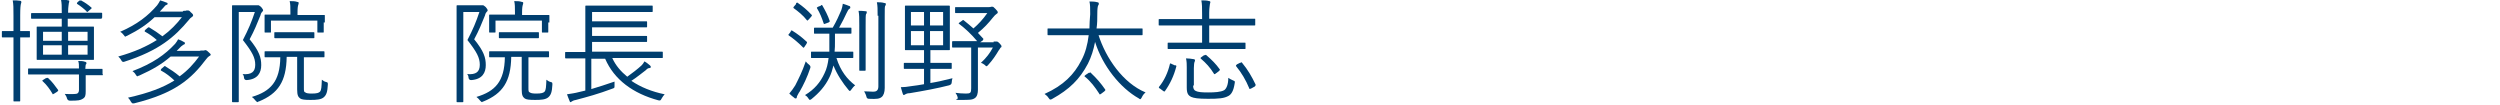
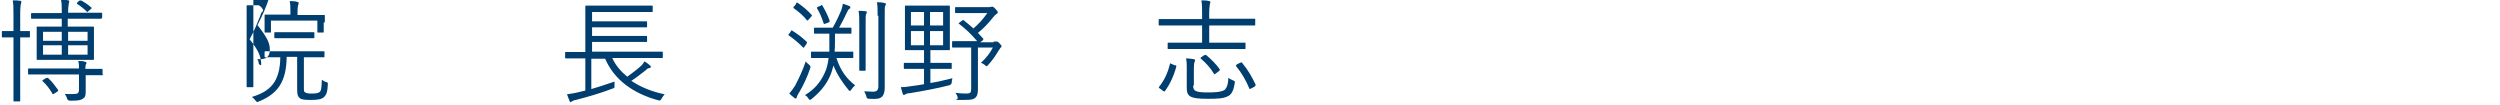
<svg xmlns="http://www.w3.org/2000/svg" id="_レイヤー_1" version="1.1" viewBox="0 0 668 28">
  <defs>
    <style>
      .st0 {
        fill: #003e6f;
      }
    </style>
  </defs>
  <path class="st0" d="M8,9.8c0,.2,0,.2-.2.2s-.7,0-2.4,0v11.6c0,3.6,0,5.2,0,5.3s0,.2-.2.2h-1.4c-.2,0-.2,0-.2-.2s0-1.7,0-5.3v-11.6h-.5c-1.8,0-2.3,0-2.4,0s-.2,0-.2-.2v-1.3c0-.2,0-.2.2-.2s.7,0,2.4,0h.5v-4.1c0-2.1,0-3-.2-4.1.8,0,1.3,0,1.9.1.2,0,.4.1.4.3s0,.3-.1.5c-.1.4-.2,1.1-.2,3.1v4.2c1.7,0,2.2,0,2.4,0s.2,0,.2.2v1.3ZM27.5,19.9c0,.2,0,.2-.2.2s-1.2,0-4.3,0h-.1v1c0,1.2,0,2.2,0,3.3s-.1,1.6-.8,2c-.6.4-1.2.5-3.4.5q-.6,0-.8-.6c-.1-.5-.4-.9-.6-1.2.9,0,1.7.1,2.8,0,.6,0,1-.3,1-1.1v-4.1h-9.1c-3.1,0-4.1,0-4.3,0s-.2,0-.2-.2v-1.2c0-.2,0-.2.2-.2s1.2,0,4.3,0h9.1c0-.9,0-1.4-.2-2,.7,0,1.3,0,1.8.2.2,0,.4.2.4.3,0,.2,0,.3-.2.5,0,.2-.1.5-.1,1.1h.1c3.1,0,4.1,0,4.3,0s.2,0,.2.3v1.1ZM27.2,4.8c0,.2,0,.2-.3.2s-1.2,0-4.2,0h-4.6v2.1h2.8c2.9,0,3.8,0,4,0s.2,0,.2.2,0,.8,0,2.6v3.3c0,1.8,0,2.4,0,2.6s0,.2-.2.2-1.1,0-4,0h-6.9c-2.9,0-3.8,0-4,0s-.2,0-.2-.2,0-.8,0-2.6v-3.3c0-1.8,0-2.4,0-2.6s0-.2.2-.2,1.2,0,4,0h2.5v-2.1h-3.8c-3,0-4,0-4.2,0s-.2,0-.2-.2v-1.1c0-.2,0-.2.2-.2s1.2,0,4.2,0h3.8v-.3c0-1.6,0-2.3-.2-3.3.8,0,1.3,0,1.9.2.2,0,.3,0,.3.2s0,.3-.1.5c0,.3-.2,1-.2,2.3v.3h4.6c3,0,4,0,4.2,0,.2,0,.3,0,.3.2v1.1ZM12.5,20.9c.2-.1.3-.2.4,0,1,.9,1.8,2,2.6,3.1.1.2.1.2-.2.5l-.8.5c-.4.2-.4.3-.5,0-.7-1.2-1.6-2.4-2.6-3.3-.2-.2-.1-.2.2-.4l.8-.5ZM16.5,8.5h-5v2.4h5v-2.4ZM16.5,12.1h-5v2.5h5v-2.5ZM23.4,8.5h-5.2v2.4h5.2v-2.4ZM23.4,12.1h-5.2v2.5h5.2v-2.5ZM21.4.2c.2-.1.2-.2.4,0,.8.4,1.8,1.1,2.6,1.8.2.2.1.2-.1.4l-.7.6c-.1.1-.2.2-.3.2s-.1,0-.2-.2c-.6-.6-1.6-1.4-2.4-1.9-.2-.1-.2-.2,0-.5l.6-.5Z" />
-   <path class="st0" d="M49,2.9c.4,0,.7,0,.8-.1.1,0,.2,0,.4,0s.4,0,.8.5c.5.4.6.6.6.8s-.1.3-.4.5-.5.4-.8.8c-3.7,4.4-7.8,8.1-17.2,11.1q-.5.2-.8-.4c-.2-.4-.5-.7-.8-1,4.3-1.2,7.6-2.7,10.3-4.4-1-.9-2-1.6-3.1-2.2-.2-.1-.2-.2,0-.5l.7-.6c.2-.1.2-.2.5,0,1.2.7,2.2,1.4,3.4,2.3,2.2-1.6,3.8-3.3,5.2-5.1h-7.3c-2,1.9-4.2,3.4-7.4,5-.2,0-.3.2-.4.2-.1,0-.2-.1-.4-.4-.3-.4-.6-.7-1-.9,4.6-2,7.5-4.3,9.9-7.1.3-.4.6-.9.8-1.3.7.2,1.2.4,1.7.6.2,0,.3.2.3.3s0,.2-.3.3-.5.3-.7.6l-1.1,1.2h6.1ZM53.7,13.5c.5,0,.6,0,.8,0,.1,0,.2-.1.3-.1.2,0,.4,0,.9.5.4.4.6.5.6.7s-.2.3-.4.4c-.2.1-.5.4-.8.8-4,5.3-8.3,9.1-19.2,11.8-.6.1-.6,0-.9-.4-.2-.4-.5-.8-.8-1.1,5.4-1.2,9.4-2.7,12.4-4.6-1.2-1.1-2.2-1.9-3.5-2.6-.2-.1-.2-.2,0-.5l.7-.6c.2-.2.3-.2.5,0,1.3.8,2.4,1.5,3.7,2.6,2.2-1.6,3.8-3.4,5.2-5.3h-7.6c-2.2,1.9-4.6,3.4-8.4,5.1-.2,0-.4.2-.5.2-.1,0-.2-.1-.4-.4-.2-.4-.6-.8-.9-1,5.5-2.1,8.7-4.4,11.4-7.3.3-.4.6-.8.8-1.2.6.2,1,.4,1.5.7.2,0,.3.2.3.4s0,.2-.3.3c-.2.1-.4.3-.7.5-.4.4-.8.8-1.2,1.2h6.1Z" />
-   <path class="st0" d="M68,1.4c.4,0,.6,0,.7,0,.1,0,.2,0,.3,0,.2,0,.3.1.8.5.4.5.5.7.5.8s0,.3-.2.4c-.2.2-.4.5-.5,1-.9,2.2-1.6,4-2.9,6.4,2.6,3.2,3.1,4.9,3.1,6.9s-.9,3.8-3.9,4q-.6,0-.7-.6c0-.5-.2-.8-.4-1,2.4.2,3.4-.6,3.4-2.5s-.8-3.4-3.3-6.6c1.5-2.9,2.3-4.8,3.2-7.5h-4.3v17.7c0,4.2,0,6,0,6.2s0,.2-.2.2h-1.4c-.2,0-.2,0-.2-.2s0-1.9,0-6.2V7.8c0-4.3,0-6.1,0-6.2s0-.2.2-.2.8,0,2.2,0h3.6ZM81.2,23.4c0,.9,0,1.2.4,1.3.2.2.8.3,1.7.3,1.4,0,1.9-.2,2.2-.5.4-.5.4-1.2.5-3.2.4.3.7.5,1.1.6.5.1.5.2.5.7-.1,2-.4,2.8-1.1,3.4-.7.6-1.9.7-3.5.7s-2.4-.1-2.8-.4c-.5-.4-.8-.8-.8-2.4v-8.7h-2.8c-.1,6.6-2.3,9.8-7.4,11.9-.2,0-.4.2-.4.2-.1,0-.2-.1-.5-.4-.3-.4-.7-.8-1-1,5-1.5,7.5-4.1,7.6-10.6-2.9,0-3.8,0-4,0s-.2,0-.2-.2v-1.2c0-.2,0-.2.2-.2s1.1,0,4,0h7.6c2.9,0,3.9,0,4,0s.2,0,.2.2v1.2c0,.2,0,.2-.2.2s-1.1,0-4,0h-1.3v8.2ZM86.5,6c0,2.1,0,2.3,0,2.5s0,.2-.2.2h-1.3c-.2,0-.2,0-.2-.2v-3h-12.4v3c0,.2,0,.2-.2.2h-1.3c-.2,0-.2,0-.2-.2s0-.4,0-2.5v-.7c0-.7,0-1,0-1.2s0-.2.2-.2,1.2,0,4.1,0h2.6v-.5c0-1.5,0-2.3-.2-3.1.8,0,1.4,0,2,.2.2,0,.4.1.4.2,0,.2,0,.4-.1.6-.1.3-.2.8-.2,2.1v.6h3c2.9,0,3.9,0,4.1,0s.2,0,.2.2,0,.5,0,1v.8ZM84,10c0,.2,0,.2-.2.2s-.9,0-3.2,0h-3.9c-2.3,0-3.1,0-3.2,0s-.2,0-.2-.2v-1.2c0-.2,0-.2.2-.2s.9,0,3.2,0h3.9c2.3,0,3.1,0,3.2,0s.2,0,.2.2v1.2Z" />
-   <path class="st0" d="M128,1.4c.4,0,.6,0,.7,0,.1,0,.2,0,.3,0,.2,0,.3.1.8.5.4.5.5.7.5.8s0,.3-.2.4c-.2.2-.4.5-.5,1-.9,2.2-1.6,4-2.9,6.4,2.6,3.2,3.1,4.9,3.1,6.9s-.9,3.8-3.9,4q-.6,0-.7-.6c0-.5-.2-.8-.4-1,2.4.2,3.4-.6,3.4-2.5s-.8-3.4-3.3-6.6c1.5-2.9,2.3-4.8,3.2-7.5h-4.3v17.7c0,4.2,0,6,0,6.2s0,.2-.2.2h-1.4c-.2,0-.2,0-.2-.2s0-1.9,0-6.2V7.8c0-4.3,0-6.1,0-6.2s0-.2.2-.2.8,0,2.2,0h3.6ZM141.2,23.4c0,.9,0,1.2.4,1.3.2.2.8.3,1.7.3,1.4,0,1.9-.2,2.2-.5.4-.5.4-1.2.5-3.2.4.3.7.5,1.1.6.5.1.5.2.5.7-.1,2-.4,2.8-1.1,3.4-.7.6-1.9.7-3.5.7s-2.4-.1-2.8-.4c-.5-.4-.8-.8-.8-2.4v-8.7h-2.8c-.1,6.6-2.3,9.8-7.4,11.9-.2,0-.4.2-.4.2-.1,0-.2-.1-.5-.4-.3-.4-.7-.8-1-1,5-1.5,7.5-4.1,7.6-10.6-2.9,0-3.8,0-4,0s-.2,0-.2-.2v-1.2c0-.2,0-.2.2-.2s1.1,0,4,0h7.6c2.9,0,3.9,0,4,0s.2,0,.2.2v1.2c0,.2,0,.2-.2.2s-1.1,0-4,0h-1.3v8.2ZM146.5,6c0,2.1,0,2.3,0,2.5s0,.2-.2.2h-1.3c-.2,0-.2,0-.2-.2v-3h-12.4v3c0,.2,0,.2-.2.2h-1.3c-.2,0-.2,0-.2-.2s0-.4,0-2.5v-.7c0-.7,0-1,0-1.2s0-.2.2-.2,1.2,0,4.1,0h2.6v-.5c0-1.5,0-2.3-.2-3.1.8,0,1.4,0,2,.2.2,0,.4.1.4.2,0,.2,0,.4-.1.6-.1.3-.2.8-.2,2.1v.6h3c2.9,0,3.9,0,4.1,0s.2,0,.2.2,0,.5,0,1v.8ZM144,10c0,.2,0,.2-.2.2s-.9,0-3.2,0h-3.9c-2.3,0-3.1,0-3.2,0s-.2,0-.2-.2v-1.2c0-.2,0-.2.2-.2s.9,0,3.2,0h3.9c2.3,0,3.1,0,3.2,0s.2,0,.2.2v1.2Z" />
+   <path class="st0" d="M68,1.4c.4,0,.6,0,.7,0,.1,0,.2,0,.3,0,.2,0,.3.1.8.5.4.5.5.7.5.8s0,.3-.2.4c-.2.2-.4.5-.5,1-.9,2.2-1.6,4-2.9,6.4,2.6,3.2,3.1,4.9,3.1,6.9q-.6,0-.7-.6c0-.5-.2-.8-.4-1,2.4.2,3.4-.6,3.4-2.5s-.8-3.4-3.3-6.6c1.5-2.9,2.3-4.8,3.2-7.5h-4.3v17.7c0,4.2,0,6,0,6.2s0,.2-.2.2h-1.4c-.2,0-.2,0-.2-.2s0-1.9,0-6.2V7.8c0-4.3,0-6.1,0-6.2s0-.2.2-.2.8,0,2.2,0h3.6ZM81.2,23.4c0,.9,0,1.2.4,1.3.2.2.8.3,1.7.3,1.4,0,1.9-.2,2.2-.5.4-.5.4-1.2.5-3.2.4.3.7.5,1.1.6.5.1.5.2.5.7-.1,2-.4,2.8-1.1,3.4-.7.6-1.9.7-3.5.7s-2.4-.1-2.8-.4c-.5-.4-.8-.8-.8-2.4v-8.7h-2.8c-.1,6.6-2.3,9.8-7.4,11.9-.2,0-.4.2-.4.2-.1,0-.2-.1-.5-.4-.3-.4-.7-.8-1-1,5-1.5,7.5-4.1,7.6-10.6-2.9,0-3.8,0-4,0s-.2,0-.2-.2v-1.2c0-.2,0-.2.2-.2s1.1,0,4,0h7.6c2.9,0,3.9,0,4,0s.2,0,.2.2v1.2c0,.2,0,.2-.2.2s-1.1,0-4,0h-1.3v8.2ZM86.5,6c0,2.1,0,2.3,0,2.5s0,.2-.2.2h-1.3c-.2,0-.2,0-.2-.2v-3h-12.4v3c0,.2,0,.2-.2.2h-1.3c-.2,0-.2,0-.2-.2s0-.4,0-2.5v-.7c0-.7,0-1,0-1.2s0-.2.2-.2,1.2,0,4.1,0h2.6v-.5c0-1.5,0-2.3-.2-3.1.8,0,1.4,0,2,.2.2,0,.4.1.4.2,0,.2,0,.4-.1.6-.1.3-.2.8-.2,2.1v.6h3c2.9,0,3.9,0,4.1,0s.2,0,.2.2,0,.5,0,1v.8ZM84,10c0,.2,0,.2-.2.2s-.9,0-3.2,0h-3.9c-2.3,0-3.1,0-3.2,0s-.2,0-.2-.2v-1.2c0-.2,0-.2.2-.2s.9,0,3.2,0h3.9c2.3,0,3.1,0,3.2,0s.2,0,.2.2v1.2Z" />
  <path class="st0" d="M163.6,15.5c.9,2,2.3,3.6,4,5,1.4-1,2.7-2,3.8-3,.3-.3.6-.7.8-1.1.7.4,1,.7,1.5,1.1.1.2.2.2.2.4s-.1.2-.4.3c-.3,0-.5.1-1,.6-1.2.9-2.4,1.9-3.8,2.8,2.5,1.7,5.5,2.9,8.9,3.6-.3.3-.5.6-.8,1.1-.3.6-.4.6-.9.5-6.7-1.8-11.8-5.5-14.2-11.1h-3.7v8.1c2-.6,3.9-1.2,6.2-2,0,.4,0,.8,0,1.1,0,.6,0,.6-.6.8-3.7,1.4-6.7,2.2-9.7,3-.6.1-1,.3-1.1.4-.1,0-.2.2-.3.2s-.2,0-.3-.3c-.2-.5-.5-1.2-.7-1.8,1.2-.2,2.1-.3,3.2-.6l1.7-.4v-8.6h-1.3c-2.8,0-3.8,0-3.9,0s-.2,0-.2-.2v-1.3c0-.2,0-.2.2-.2s1.1,0,3.9,0h1.3V5.1c0-2.3,0-3.2,0-3.4s0-.2.2-.2,1.2,0,4.2,0h9.2c3,0,4,0,4.2,0s.2,0,.2.2v1.3c0,.2,0,.2-.2.2s-1.2,0-4.2,0h-11.8v2.5h10.5c2.9,0,3.8,0,4,0s.2,0,.2.2v1.2c0,.2,0,.2-.2.2s-1.1,0-4,0h-10.5v2.3h10.5c2.9,0,3.8,0,4,0s.2,0,.2.2v1.2c0,.2,0,.2-.2.2s-1.1,0-4,0h-10.5v2.6h14.8c2.8,0,3.8,0,3.9,0s.2,0,.2.2v1.3c0,.2,0,.2-.2.2s-1.1,0-3.9,0h-9.3Z" />
  <path class="st0" d="M211.2,8.4c.2-.3.3-.3.5-.2,1.3.8,2.5,1.7,3.9,3,.1.1,0,.2-.1.5l-.6.9c-.2.2-.3.2-.4,0-1.3-1.3-2.4-2.2-3.7-3.1-.2-.2-.2-.2,0-.4l.6-.8ZM213.5,24.7c-.3.6-.6,1-.6,1.3,0,.2-.1.3-.3.3s-.2,0-.4-.2c-.4-.3-.8-.6-1.3-1.1.6-.7,1.1-1.4,1.6-2.2.9-1.8,1.8-3.5,2.8-6.4.2.3.5.6.9.9q.5.4.3.9c-.8,2.4-1.8,4.5-2.9,6.4ZM212.7.9c.2-.2.3-.3.5-.1,1.3.9,2.5,1.9,3.6,3.1.2.1.2.2,0,.5l-.7.8c-.3.3-.4.4-.5.2-1-1.3-2.4-2.4-3.5-3.2-.2-.1-.1-.2,0-.4l.6-.7ZM223.5,15.5c1.1,3.5,2.9,5.7,5,7.3-.4.3-.7.7-1,1.1-.1.2-.3.4-.4.4s-.2,0-.4-.3c-1.5-1.8-3-4-4-6.5-.3,1.2-.6,2.2-1.1,3.2-1.1,2.3-2.7,4.1-4.8,5.8-.2.1-.3.2-.4.2s-.2-.1-.4-.4c-.3-.5-.6-.7-.9-.9,2.5-1.5,4.1-3.4,5.2-5.8.6-1.2.9-2.5,1.1-4.1h-1.1c-2.5,0-3.2,0-3.4,0s-.2,0-.2-.2v-1.3c0-.2,0-.2.2-.2s.9,0,3.4,0h1.3c0-.8,0-1.8,0-2.9v-1.9h-.8c-2.2,0-2.9,0-3.1,0s-.2,0-.2-.2v-1.2c0-.2,0-.2.2-.2s.9,0,3.1,0h1.7c1-1.7,1.7-3.3,2.3-4.7.2-.5.3-1.1.4-1.7.6.2,1.3.4,1.7.6.2,0,.3.2.3.4s-.1.3-.3.4c-.2.1-.4.5-.7,1.1-.5,1.1-1.2,2.5-2,3.9h0c2.2,0,2.9,0,3.1,0s.2,0,.2.2v1.2c0,.2,0,.2-.2.2s-.9,0-3.1,0h-1.1v2c0,1,0,1.9-.1,2.8h1.4c2.5,0,3.2,0,3.4,0s.2,0,.2.2v1.3c0,.2,0,.2-.2.2s-.9,0-3.4,0h-1.2ZM219.3,1.4c.2-.1.3,0,.4,0,.8,1.4,1.5,2.7,2,4.2,0,.2,0,.2-.3.4l-.8.3c-.4.1-.4.2-.5,0-.5-1.5-1-2.8-1.8-4.1-.1-.2,0-.2.3-.4l.8-.3ZM229.6,6.9c0-2.1,0-3-.2-4,.6,0,1.3,0,1.9.1.2,0,.3,0,.3.3s-.1.3-.2.5c-.1.4-.1.9-.1,3.1v8c0,2.6,0,3.7,0,3.8s0,.2-.2.2h-1.3c-.2,0-.2,0-.2-.2s0-1.2,0-3.8v-7.9ZM234.5,4.2c0-1.8,0-2.6-.2-3.6.7,0,1.3,0,2,.2.2,0,.4.1.4.2,0,.2,0,.4-.2.6-.1.3-.1.9-.1,2.6v14.8c0,1.7,0,3.4,0,4.5s-.3,2-.8,2.4c-.6.5-1.3.6-3.4.5q-.6,0-.7-.6c-.1-.5-.4-1-.6-1.4,1,0,1.7.1,2.4.1s1.4-.2,1.4-1.4V4.2Z" />
  <path class="st0" d="M248.5,22.2c1.9-.3,4-.8,6-1.3-.1.4-.2.7-.2,1.1q0,.6-.7.8c-3.1.8-6.9,1.5-10.5,2.1-.7,0-1,.2-1.2.3-.2.1-.3.2-.4.2s-.2-.1-.3-.4c-.2-.5-.3-1.1-.5-1.7.9,0,1.7-.1,2.9-.3,1-.1,2.1-.3,3.3-.5v-4.1h-1.6c-2.6,0-3.4,0-3.6,0s-.2,0-.2-.2v-1.2c0-.2,0-.2.2-.2s1,0,3.6,0h1.6v-3.4h-1.4c-2.5,0-3.3,0-3.5,0s-.2,0-.2-.2,0-.9,0-3.1v-5.3c0-2.1,0-2.9,0-3.1s0-.2.2-.2,1,0,3.5,0h4.5c2.5,0,3.3,0,3.5,0,.2,0,.3,0,.3.2s0,1,0,3.1v5.3c0,2.2,0,2.9,0,3.1s0,.2-.3.2-1,0-3.5,0h-1.4v3.4h1.9c2.6,0,3.4,0,3.6,0s.2,0,.2.2v1.2c0,.2,0,.2-.2.2s-1,0-3.6,0h-1.9v3.8ZM246.9,3.2h-3.5v3.6h3.5v-3.6ZM246.9,8.3h-3.5v3.8h3.5v-3.8ZM252,3.2h-3.5v3.6h3.5v-3.6ZM252,8.3h-3.5v3.8h3.5v-3.8ZM265.5,11.1c.3,0,.4,0,.5,0,.2,0,.2,0,.3,0,.2,0,.3,0,.8.5.4.4.5.6.5.8s0,.2-.2.3c-.1,0-.2.4-.5.7-.9,1.5-1.7,2.7-2.9,4-.2.2-.3.3-.4.3s-.2,0-.4-.3c-.4-.3-.7-.5-1.1-.6,1.5-1.4,2.4-2.6,3.2-4.1h-4v7.7c0,1.4,0,2.7,0,3.6s-.2,1.8-.8,2.2c-.7.5-1.4.5-3.8.5s-.6,0-.8-.6c-.1-.5-.3-.9-.6-1.3.9.1,1.6.2,2.8.2s1.4-.2,1.4-1.4v-10.9h-1.2c-2.7,0-3.5,0-3.7,0s-.2,0-.2-.2v-1.2c0-.2,0-.3.2-.3s1,0,3.7,0h2.8c-1.6-1.9-3.1-3.3-4.8-4.6-.2-.1-.2-.2.1-.4l.7-.5c.2-.2.3-.2.5,0,.9.7,1.7,1.4,2.5,2.1,1.3-1.1,2.6-2.5,3.7-4.1h-5.1c-2.4,0-3.2,0-3.3,0s-.2,0-.2-.2v-1.2c0-.2,0-.2.2-.2s.9,0,3.3,0h5.5c.4,0,.5,0,.6-.1.1,0,.2,0,.4,0s.3.1.8.6.6.7.6.9-.1.3-.3.4c-.3.2-.5.4-1,1-1.2,1.5-2.3,2.7-4,4.1.5.5.9,1,1.4,1.5.1.1.1.2-.1.5l-.7.5h3.6Z" />
-   <path class="st0" d="M293.5,9.3c2,6.3,6.6,12.9,12.6,15.4-.4.3-.8.8-1,1.3-.2.3-.3.5-.4.5s-.2,0-.4-.2c-5-2.8-9.7-8.7-11.7-15.1-.4,2.1-1,4-1.9,5.8-2.2,4.2-5,6.9-9.5,9.4-.2.1-.3.2-.5.2s-.2,0-.5-.4c-.3-.5-.7-.8-1.1-1.1,5.1-2.3,7.9-5.2,9.8-8.9,1.1-2,1.7-4.3,2-6.8h-6.8c-2.9,0-3.8,0-4,0s-.2,0-.2-.2v-1.4c0-.2,0-.2.2-.2s1.1,0,4,0h7c0-1.2.1-2.5.2-3.8,0-1.7,0-2.5-.2-3.4.6,0,1.5,0,2.1.2.3,0,.4.2.4.3,0,.2,0,.4-.2.6-.1.3-.2.9-.2,2.2,0,1.3,0,2.6-.2,3.9h8.1c2.9,0,3.8,0,4,0s.2,0,.2.2v1.4c0,.2,0,.2-.2.2s-1.1,0-4,0h-7.6ZM291.1,19.5c.2-.2.3-.2.4,0,1.5,1.4,2.7,2.8,3.8,4.4.1.2.1.2-.2.5l-.8.6c-.4.3-.5.3-.6,0-1.1-1.7-2.3-3.3-3.8-4.5-.2-.1-.2-.2.2-.5l.9-.6Z" />
  <path class="st0" d="M314,17.4c.3.1.4.2.3.4-.6,2.4-1.7,4.7-3,6.5-.1.2-.2.2-.5,0l-.8-.6c-.4-.2-.4-.3-.3-.5,1.4-1.7,2.4-3.9,2.9-6.1,0-.2.2-.2.5,0l.9.4ZM335.4,6.6c0,.2,0,.2-.2.2s-1.1,0-4,0h-8.1v4.6h5.2c3.1,0,4.1,0,4.3,0s.2,0,.2.2v1.3c0,.2,0,.2-.2.2s-1.2,0-4.3,0h-11.9c-3,0-4,0-4.2,0s-.2,0-.2-.2v-1.3c0-.2,0-.2.2-.2s1.2,0,4.2,0h4.8v-4.6h-7.4c-2.8,0-3.8,0-4,0s-.2,0-.2-.2v-1.3c0-.2,0-.2.2-.2s1.1,0,4,0h7.4v-1.3c0-1.8,0-2.6-.2-3.7.8,0,1.5,0,2.1.2.2,0,.3.1.3.2,0,.2,0,.3-.1.5,0,.3-.2,1-.2,2.4v1.6h8.1c2.8,0,3.8,0,4,0s.2,0,.2.2v1.3ZM318.8,22.8c0,.8.2,1.3.7,1.5.6.3,1.5.4,3.3.4s3.4-.1,4.3-.6c.6-.4,1.1-1.5,1.1-3.3.3.2.8.5,1.3.7.5.2.5.2.4.8-.3,2-.9,2.9-1.6,3.3-1.2.7-2.7.8-5.5.8s-3.8-.2-4.5-.5c-.8-.4-1.2-.9-1.2-2.5v-5.4c0-.8,0-1.5-.2-2.4.7,0,1.4.1,2,.2.2,0,.4.1.4.3s0,.2-.1.4c-.1.2-.2.8-.2,1.7v4.7ZM321.9,14.8c.3-.2.3-.2.5,0,1.4,1.2,2.5,2.3,3.5,3.7.1.2.1.2-.2.5l-.8.6c-.4.3-.4.3-.6,0-.9-1.5-2.1-2.8-3.4-3.9-.2-.2-.2-.2.2-.5l.7-.5ZM331.4,16.8c.3-.2.4-.2.5,0,1.5,1.8,2.6,3.7,3.6,5.8,0,.2,0,.3-.2.5l-.9.5c-.5.2-.5.3-.6,0-.9-2.2-2.1-4.2-3.5-5.9-.1-.2-.1-.2.2-.5l.8-.4Z" />
</svg>